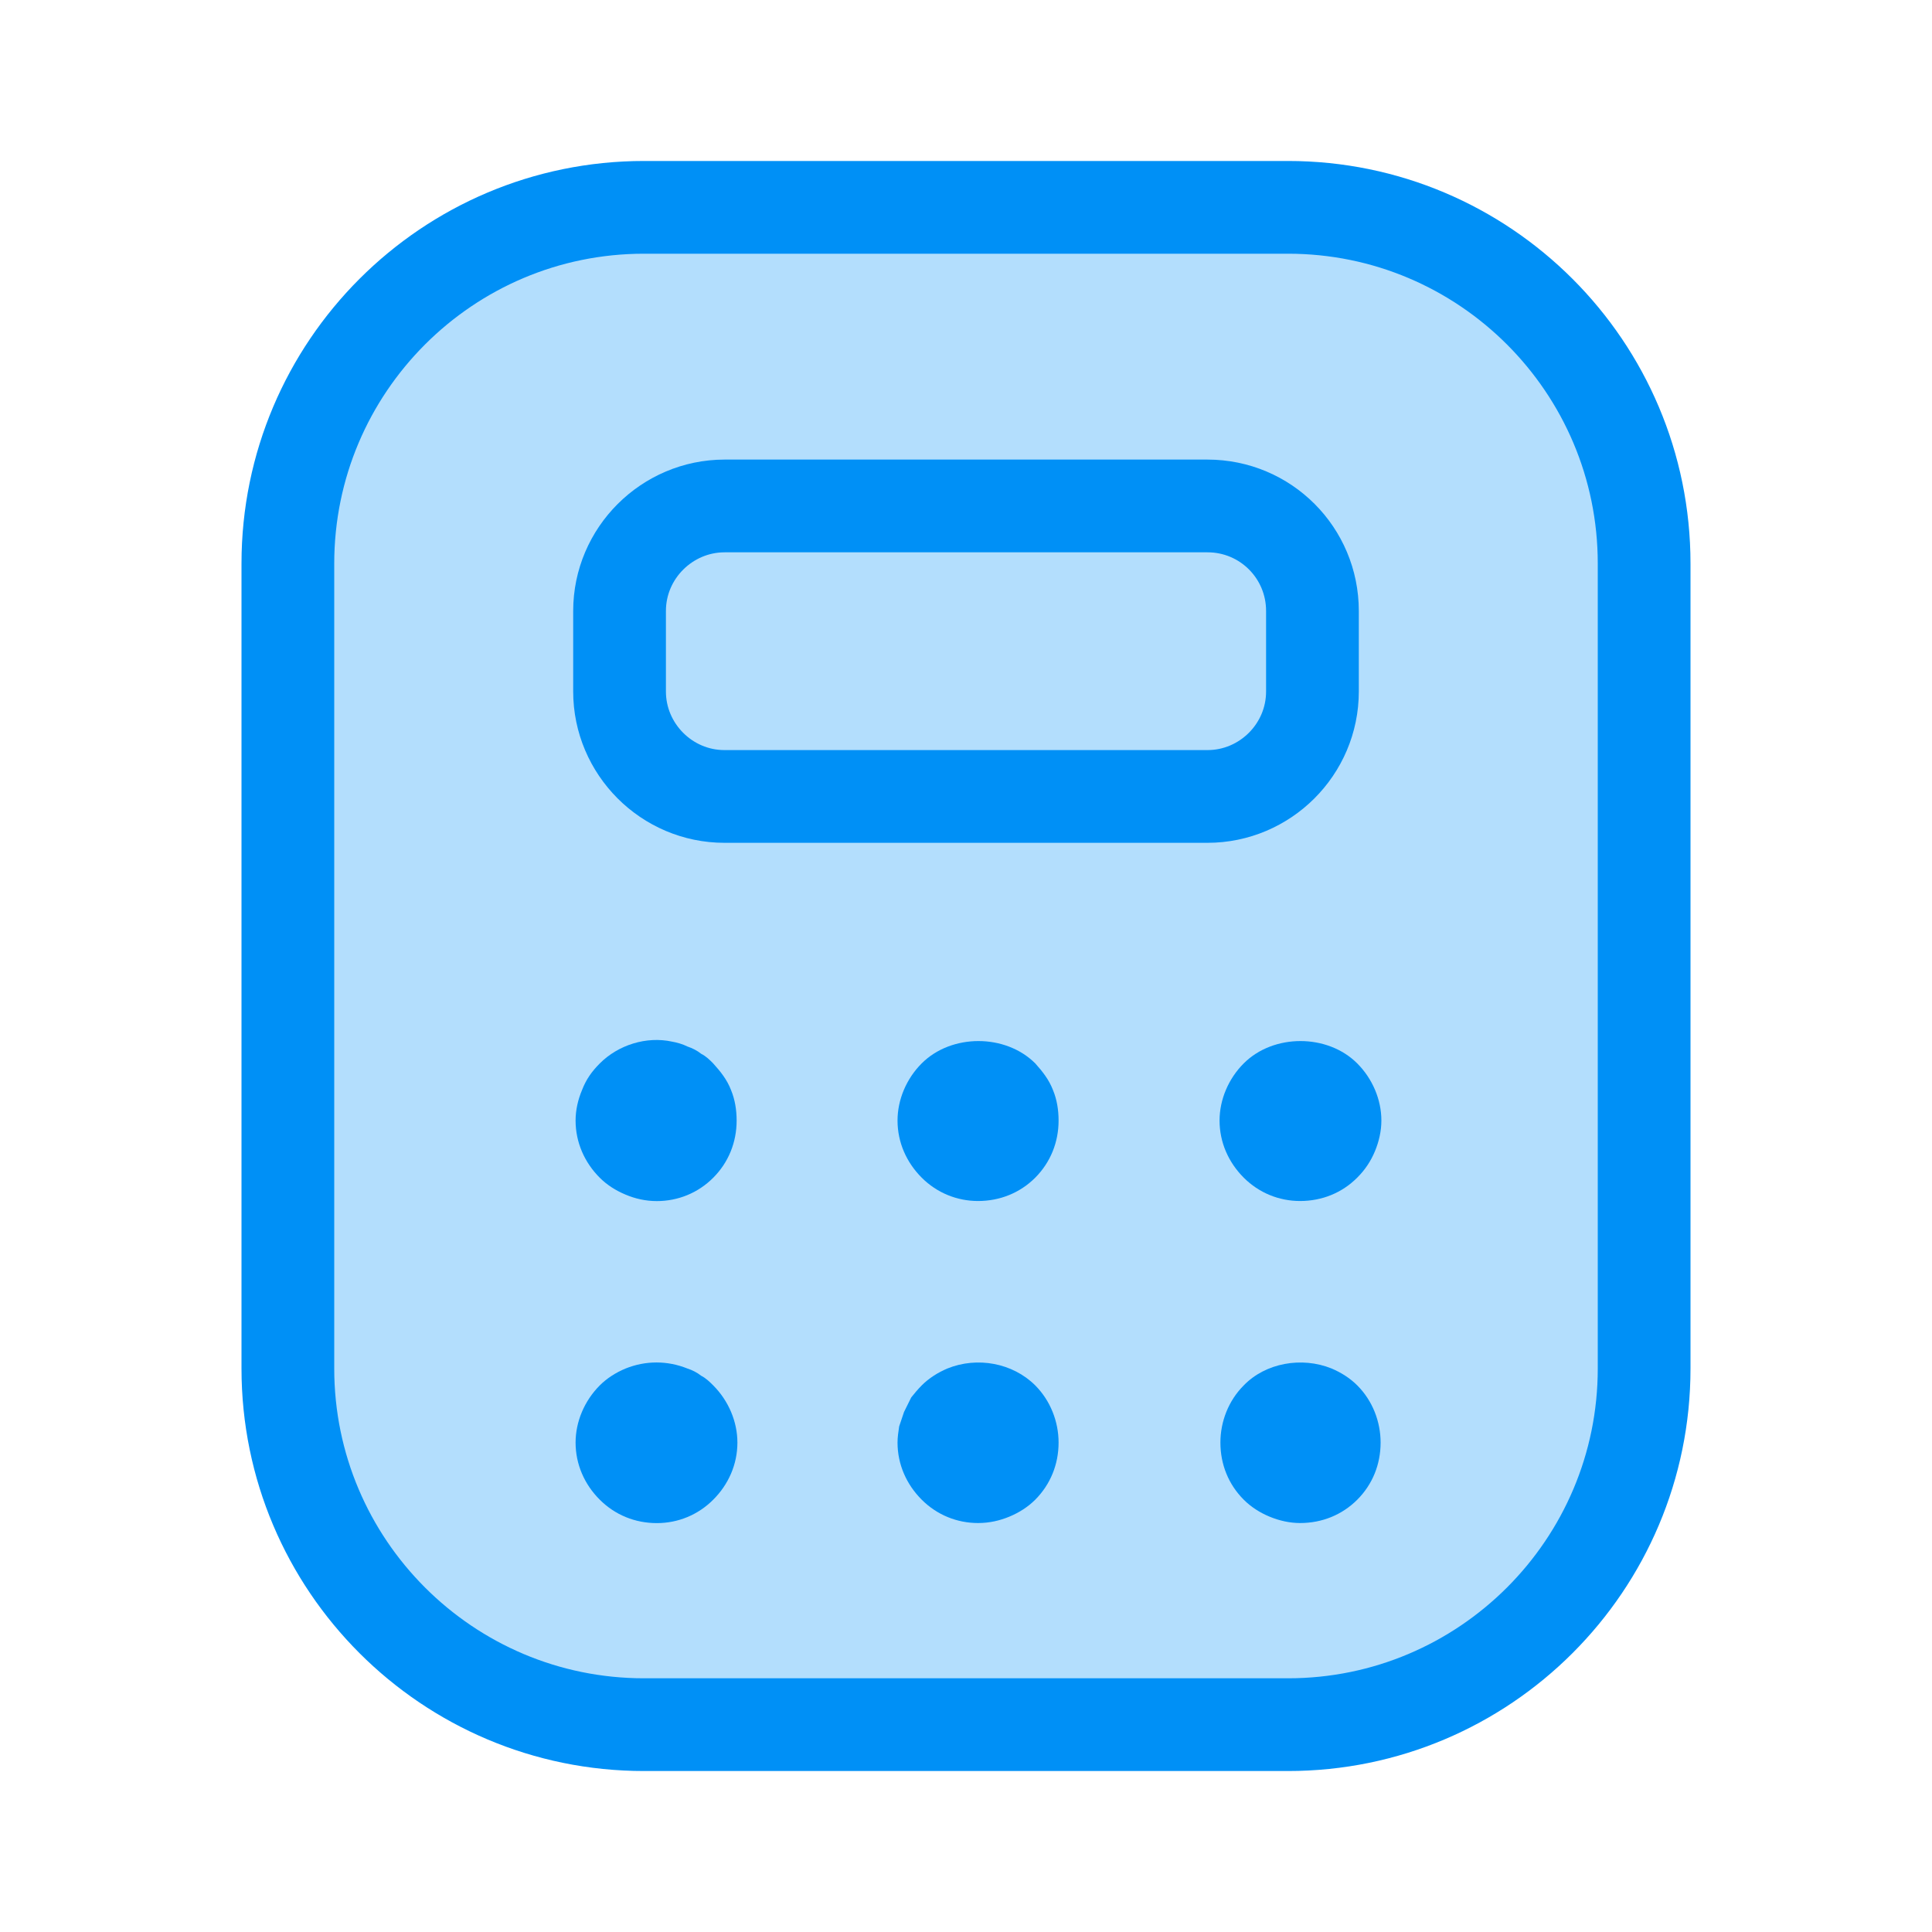
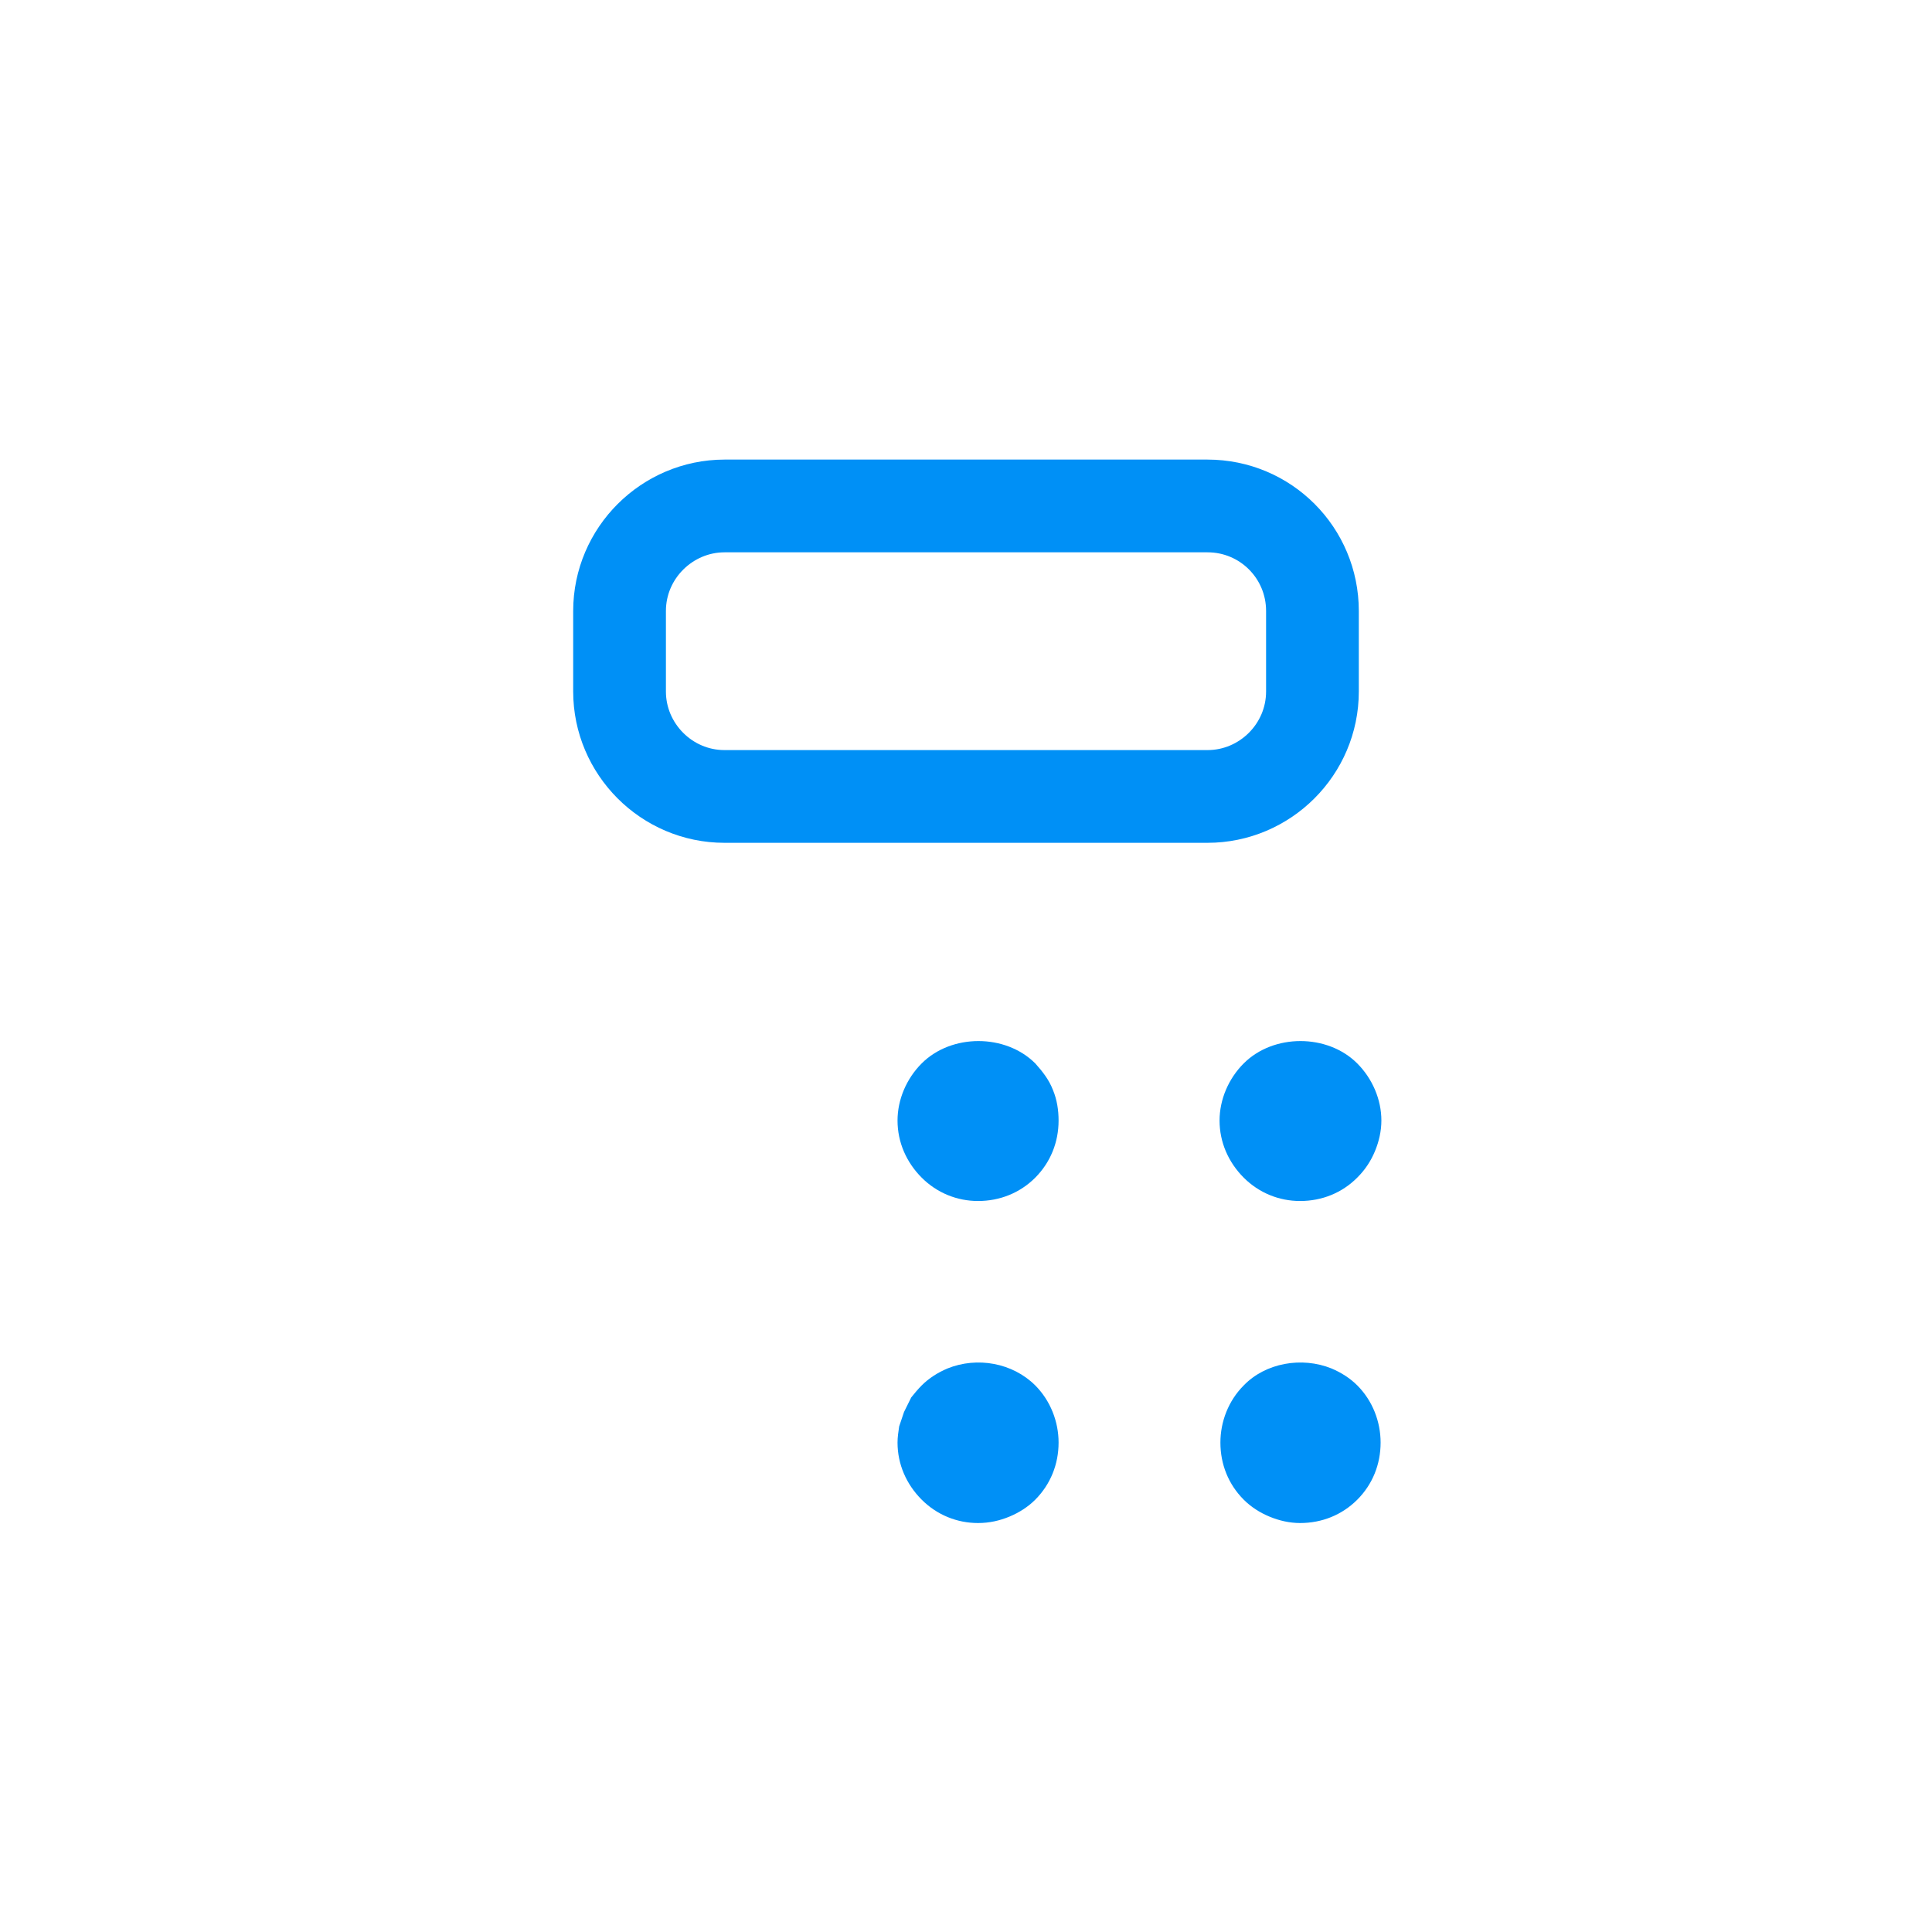
<svg xmlns="http://www.w3.org/2000/svg" width="25" height="25" viewBox="0 0 25 25" fill="none">
-   <path d="M8.333 2.683H16.667C19.21 2.683 21.275 4.748 21.275 7.292V17.709C21.275 20.252 19.21 22.317 16.667 22.317H8.333C5.79 22.317 3.725 20.252 3.725 17.709V7.292C3.725 4.748 5.79 2.683 8.333 2.683Z" fill="#0090F6" fill-opacity="0.3" stroke="#0090F6" stroke-width="1.2" />
  <path d="M9.375 6.547H15.625C16.377 6.547 16.983 7.154 16.983 7.906V8.948C16.983 9.698 16.369 10.306 15.625 10.306H9.375C8.625 10.306 8.017 9.691 8.017 8.948V7.906C8.017 7.156 8.632 6.548 9.375 6.547Z" stroke="#0090F6" stroke-width="1.2" />
-   <path d="M8.5 15.542C8.354 15.542 8.219 15.511 8.094 15.458C7.969 15.406 7.854 15.333 7.761 15.24C7.563 15.042 7.448 14.781 7.448 14.5C7.448 14.365 7.479 14.229 7.532 14.104C7.584 13.969 7.657 13.865 7.761 13.761C8 13.521 8.365 13.406 8.698 13.479C8.761 13.49 8.834 13.511 8.896 13.542C8.959 13.563 9.021 13.594 9.073 13.636C9.136 13.667 9.188 13.719 9.229 13.761C9.323 13.865 9.407 13.969 9.459 14.104C9.511 14.229 9.532 14.365 9.532 14.5C9.532 14.781 9.427 15.042 9.229 15.24C9.032 15.438 8.771 15.542 8.5 15.542Z" fill="#0090F6" />
  <path d="M12.656 15.541C12.385 15.541 12.125 15.437 11.927 15.239C11.729 15.041 11.614 14.781 11.614 14.5C11.614 14.229 11.729 13.958 11.927 13.76C12.312 13.375 13.01 13.375 13.396 13.76C13.489 13.864 13.573 13.969 13.625 14.104C13.677 14.229 13.698 14.364 13.698 14.5C13.698 14.781 13.593 15.041 13.396 15.239C13.198 15.437 12.937 15.541 12.656 15.541Z" fill="#0090F6" />
  <path d="M16.823 15.541C16.552 15.541 16.292 15.437 16.094 15.239C15.896 15.041 15.781 14.781 15.781 14.5C15.781 14.229 15.896 13.958 16.094 13.76C16.479 13.375 17.177 13.375 17.562 13.76C17.76 13.958 17.875 14.229 17.875 14.5C17.875 14.635 17.844 14.771 17.792 14.896C17.74 15.021 17.667 15.135 17.562 15.239C17.365 15.437 17.104 15.541 16.823 15.541Z" fill="#0090F6" />
-   <path d="M8.5 19.709C8.219 19.709 7.959 19.604 7.761 19.406C7.563 19.209 7.448 18.948 7.448 18.667C7.448 18.396 7.563 18.125 7.761 17.927C7.854 17.834 7.969 17.761 8.094 17.709C8.354 17.604 8.636 17.604 8.896 17.709C8.959 17.729 9.021 17.761 9.073 17.802C9.136 17.834 9.188 17.886 9.229 17.927C9.427 18.125 9.542 18.396 9.542 18.667C9.542 18.948 9.427 19.209 9.229 19.406C9.032 19.604 8.771 19.709 8.5 19.709Z" fill="#0090F6" />
  <path d="M12.656 19.708C12.385 19.708 12.125 19.604 11.927 19.406C11.729 19.208 11.614 18.948 11.614 18.667C11.614 18.594 11.625 18.531 11.635 18.458C11.656 18.396 11.677 18.333 11.698 18.271C11.729 18.208 11.76 18.146 11.791 18.083C11.833 18.031 11.875 17.979 11.927 17.927C12.021 17.833 12.135 17.761 12.26 17.708C12.646 17.552 13.104 17.636 13.396 17.927C13.593 18.125 13.698 18.396 13.698 18.667C13.698 18.948 13.593 19.208 13.396 19.406C13.302 19.5 13.187 19.573 13.062 19.625C12.937 19.677 12.802 19.708 12.656 19.708Z" fill="#0090F6" />
  <path d="M16.823 19.708C16.688 19.708 16.552 19.677 16.427 19.625C16.302 19.573 16.188 19.5 16.094 19.406C15.896 19.208 15.792 18.948 15.792 18.667C15.792 18.396 15.896 18.125 16.094 17.927C16.375 17.636 16.844 17.552 17.23 17.708C17.355 17.761 17.469 17.833 17.563 17.927C17.761 18.125 17.865 18.396 17.865 18.667C17.865 18.948 17.761 19.208 17.563 19.406C17.365 19.604 17.105 19.708 16.823 19.708Z" fill="#0090F6" />
</svg>